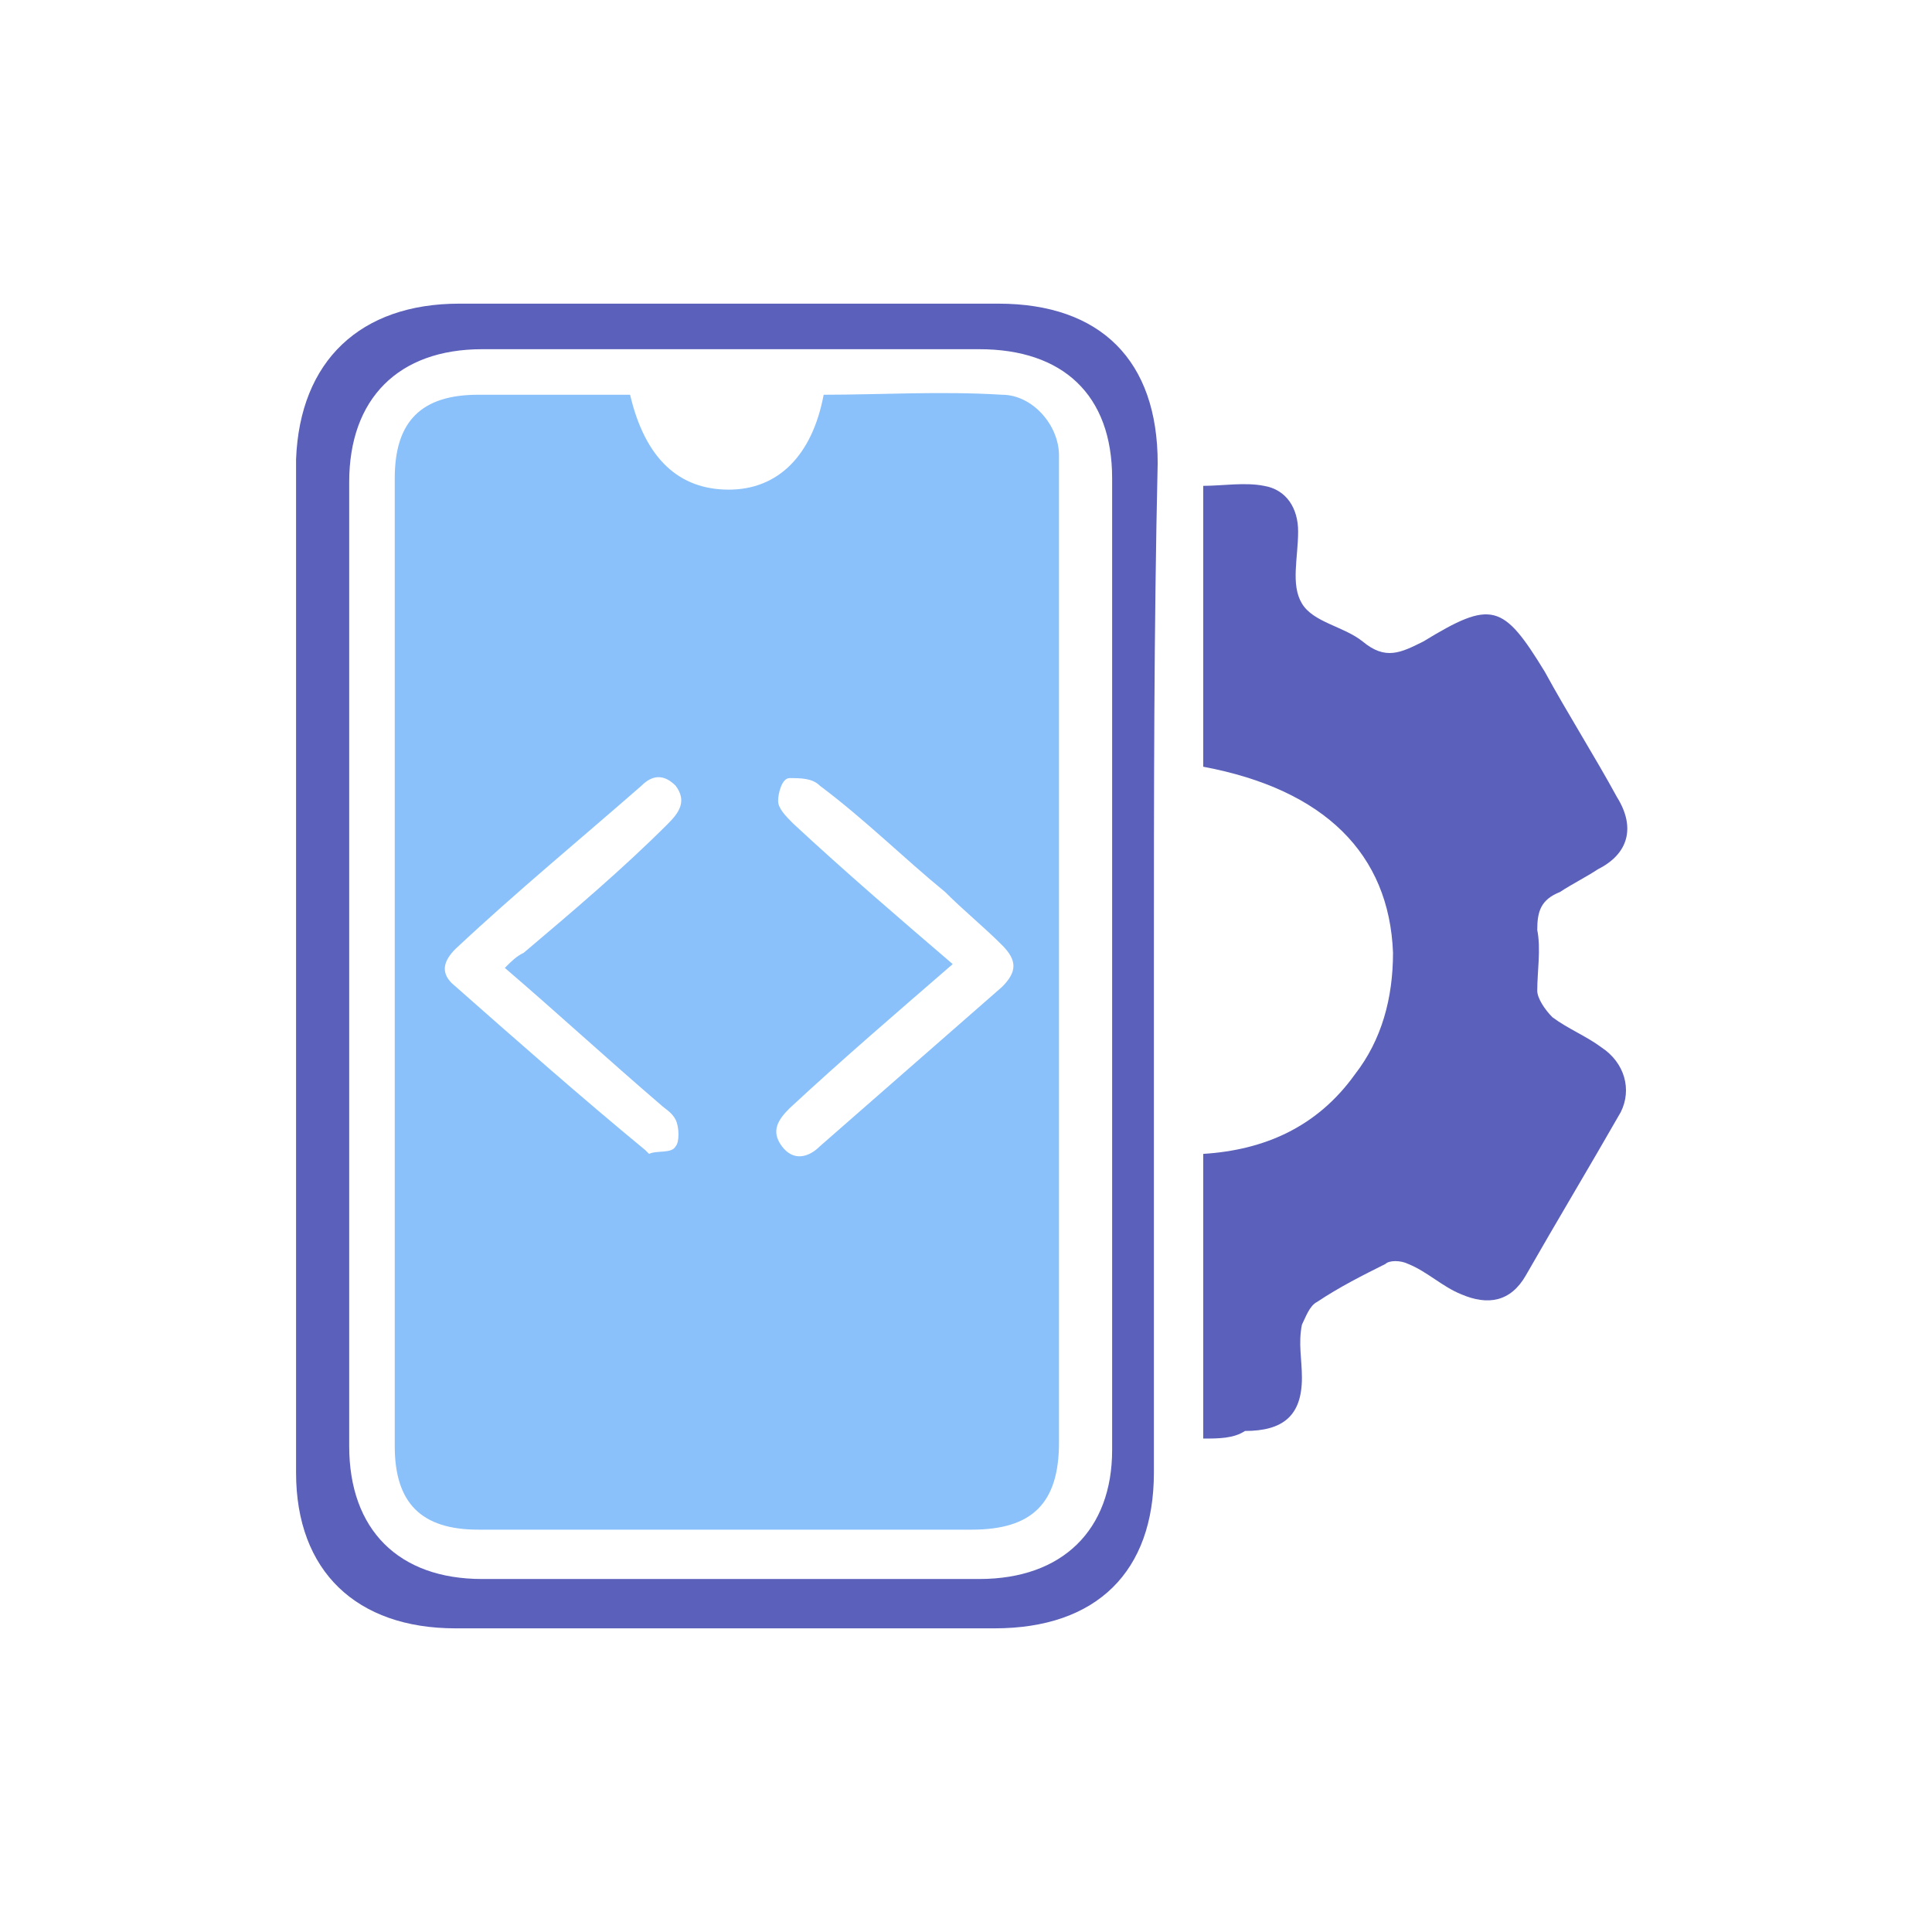
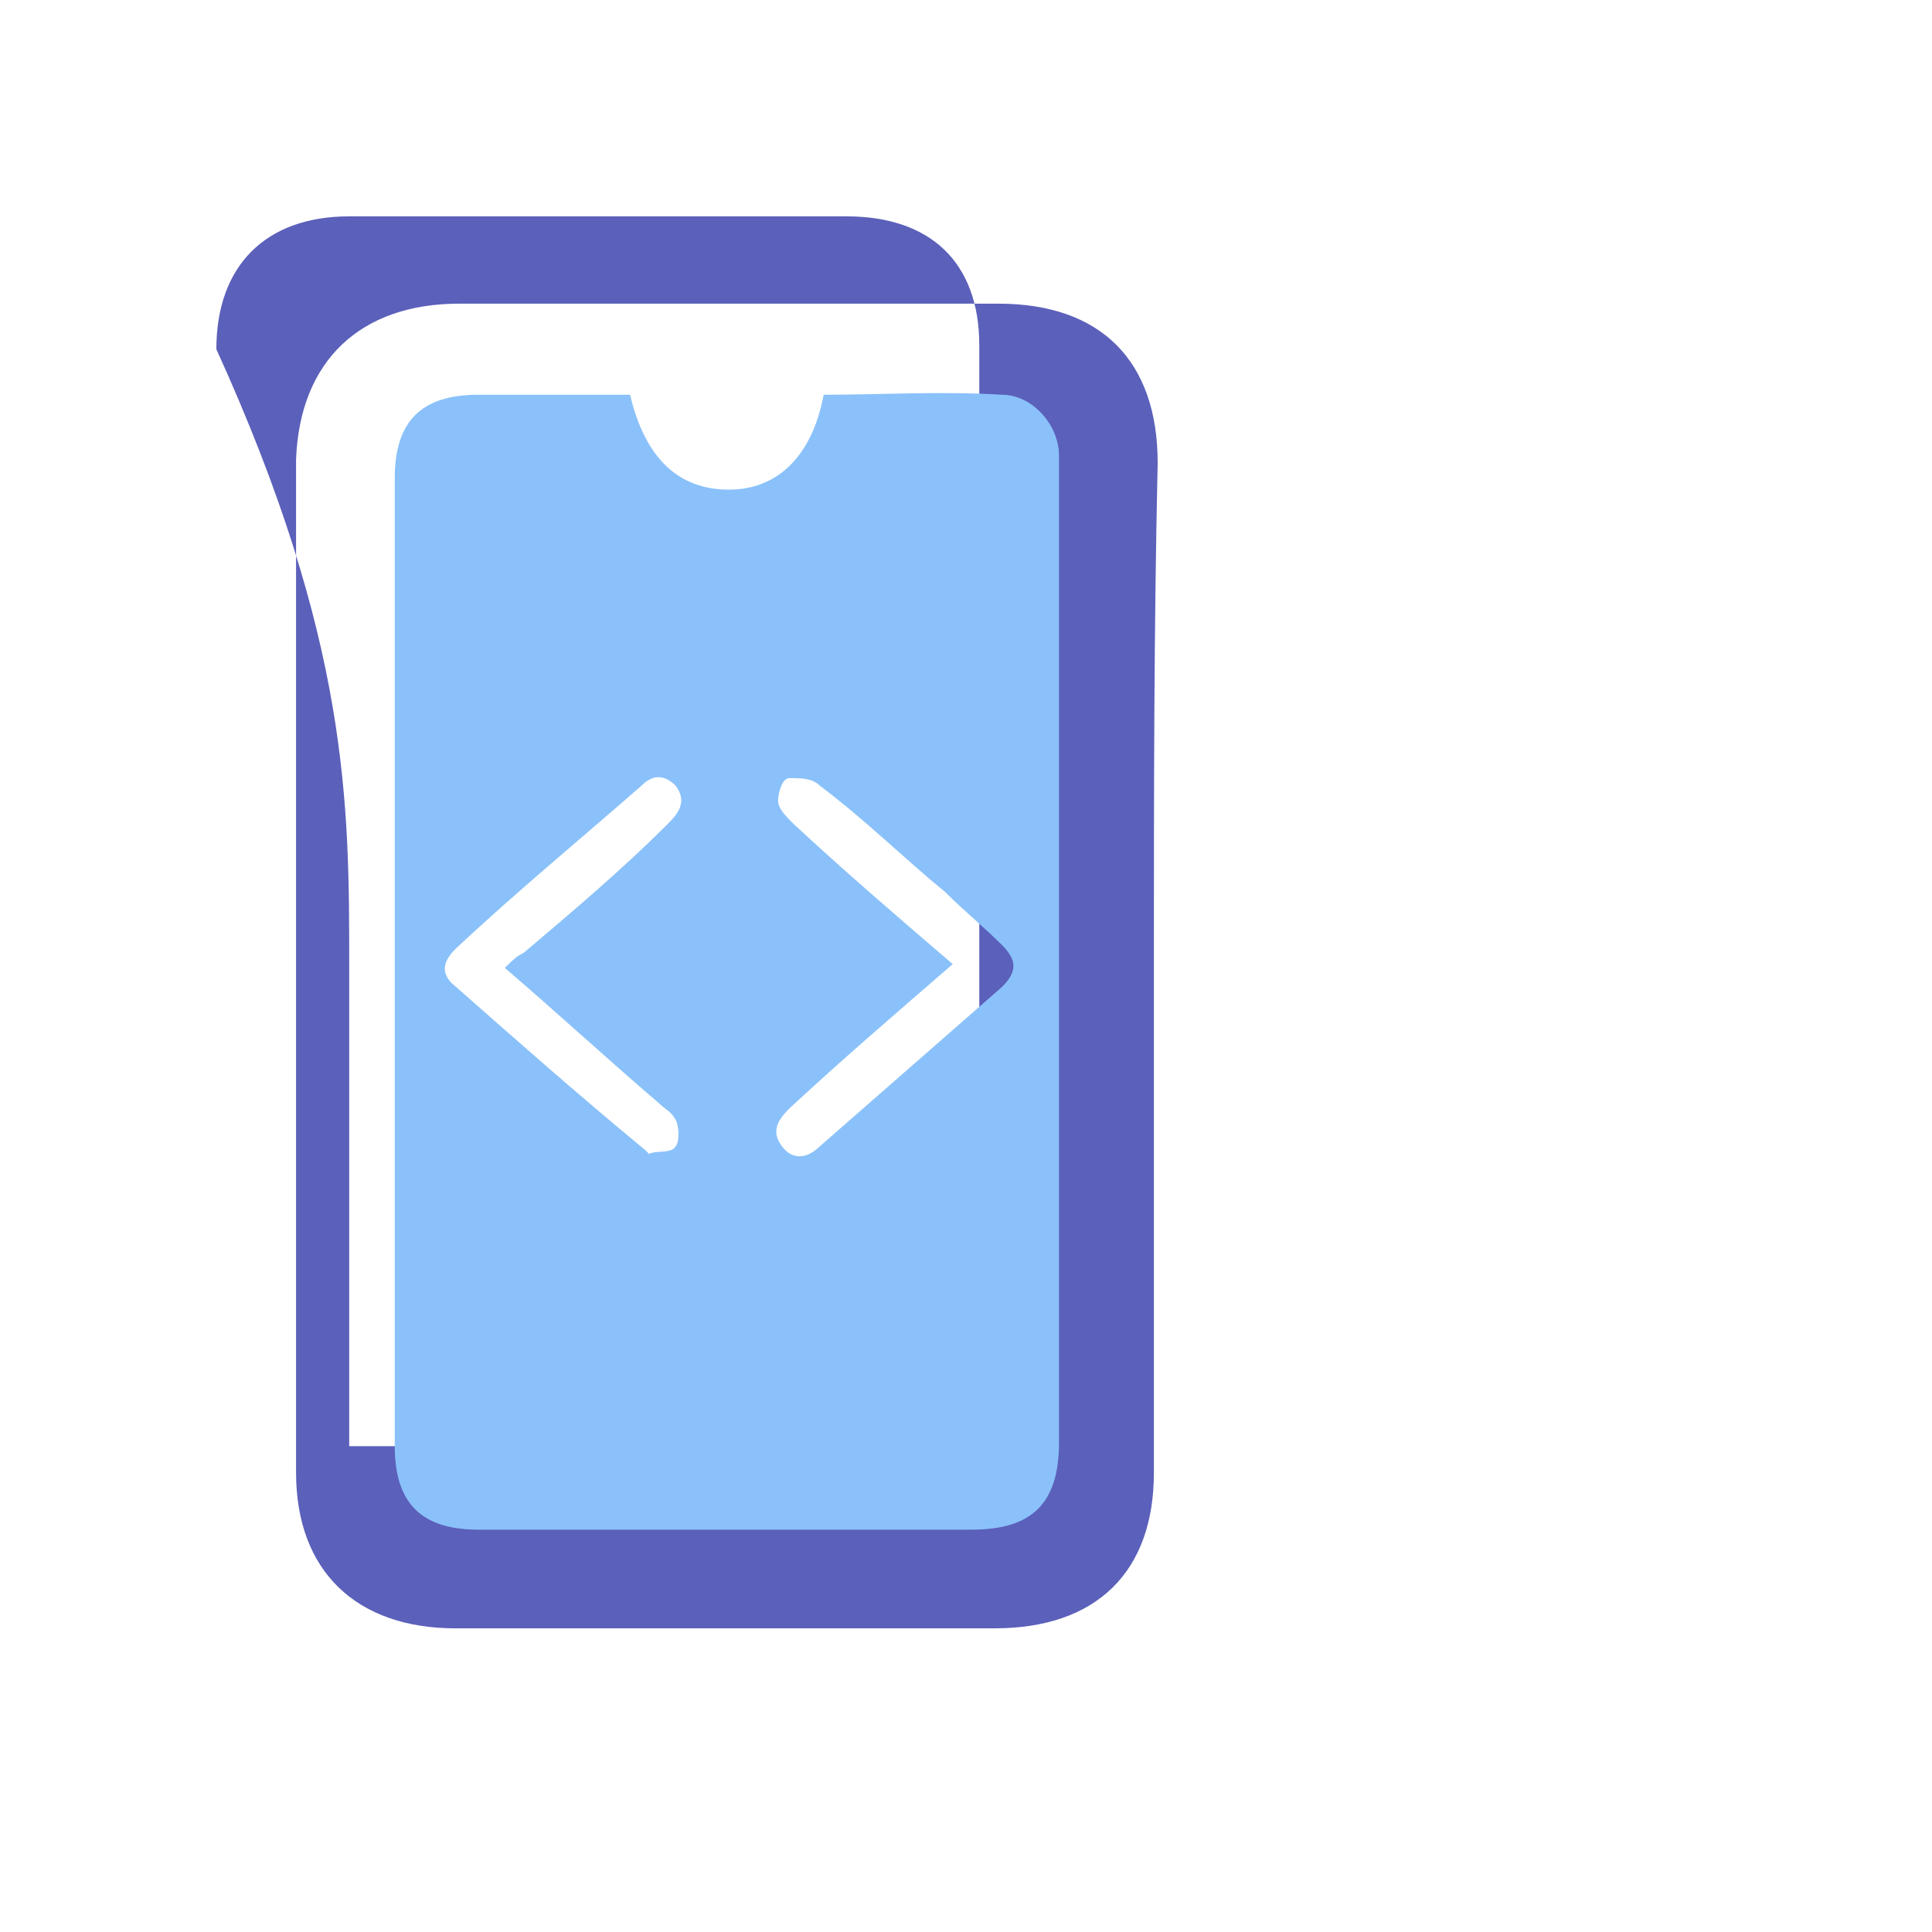
<svg xmlns="http://www.w3.org/2000/svg" version="1.1" id="Layer_1" x="0px" y="0px" viewBox="0 0 50.9 50.9" style="enable-background:new 0 0 50.9 50.9;" xml:space="preserve">
  <style type="text/css">
	.st0{fill:#5B60BA;}
	.st1{fill:#8AC1FA;}
</style>
-   <path class="st0" d="M31.7,37.9c0-2.5,0-5,0-7.5c1.6-0.1,3-0.7,4-2.1c0.7-0.9,1-2,1-3.2c-0.1-2.6-1.8-4.3-5-4.9c0-2.4,0-4.9,0-7.4  c0.5,0,1.1-0.1,1.6,0c0.6,0.1,0.9,0.6,0.9,1.2c0,0.7-0.2,1.4,0.1,1.9c0.3,0.5,1.1,0.6,1.6,1c0.6,0.5,1,0.3,1.6,0  c1.8-1.1,2.1-1,3.2,0.8c0.6,1.1,1.3,2.2,1.9,3.3c0.5,0.8,0.3,1.5-0.5,1.9c-0.3,0.2-0.7,0.4-1,0.6c-0.5,0.2-0.6,0.5-0.6,1  c0.1,0.5,0,1.1,0,1.6c0,0.2,0.2,0.5,0.4,0.7c0.4,0.3,0.9,0.5,1.3,0.8c0.6,0.4,0.8,1.1,0.5,1.7c-0.8,1.4-1.7,2.9-2.5,4.3  c-0.4,0.7-1,0.8-1.7,0.5c-0.5-0.2-0.9-0.6-1.4-0.8c-0.2-0.1-0.5-0.1-0.6,0c-0.6,0.3-1.2,0.6-1.8,1c-0.2,0.1-0.3,0.4-0.4,0.6  c-0.1,0.5,0,0.9,0,1.4c0,1-0.5,1.4-1.5,1.4C32.5,37.9,32.1,37.9,31.7,37.9z" />
-   <path class="st0" d="M30.4,25.4c0,4.5,0,8.9,0,13.4c0,2.6-1.5,4.1-4.2,4.1c-4.7,0-9.5,0-14.2,0c-2.6,0-4.2-1.5-4.2-4.1  c0-8.9,0-17.8,0-26.7C7.9,9.5,9.5,8,12.1,8c4.7,0,9.5,0,14.2,0c2.7,0,4.2,1.5,4.2,4.2C30.4,16.6,30.4,21,30.4,25.4z M9.2,25.4  c0,4.2,0,8.5,0,12.7c0,2.2,1.3,3.5,3.5,3.5c4.4,0,8.7,0,13.1,0c2.2,0,3.5-1.3,3.5-3.4c0-8.5,0-17.1,0-25.6c0-2.2-1.3-3.4-3.5-3.4  c-4.4,0-8.7,0-13.1,0c-2.2,0-3.5,1.3-3.5,3.5C9.2,16.9,9.2,21.2,9.2,25.4z" />
+   <path class="st0" d="M30.4,25.4c0,4.5,0,8.9,0,13.4c0,2.6-1.5,4.1-4.2,4.1c-4.7,0-9.5,0-14.2,0c-2.6,0-4.2-1.5-4.2-4.1  c0-8.9,0-17.8,0-26.7C7.9,9.5,9.5,8,12.1,8c4.7,0,9.5,0,14.2,0c2.7,0,4.2,1.5,4.2,4.2C30.4,16.6,30.4,21,30.4,25.4z M9.2,25.4  c0,4.2,0,8.5,0,12.7c4.4,0,8.7,0,13.1,0c2.2,0,3.5-1.3,3.5-3.4c0-8.5,0-17.1,0-25.6c0-2.2-1.3-3.4-3.5-3.4  c-4.4,0-8.7,0-13.1,0c-2.2,0-3.5,1.3-3.5,3.5C9.2,16.9,9.2,21.2,9.2,25.4z" />
  <path class="st1" d="M16.6,10.4c0.4,1.7,1.3,2.5,2.6,2.5c1.3,0,2.2-0.9,2.5-2.5c1.5,0,3.1-0.1,4.7,0c0.8,0,1.5,0.8,1.5,1.6  c0,0.2,0,0.4,0,0.6c0,8.5,0,16.9,0,25.4c0,1.6-0.7,2.3-2.3,2.3c-4.3,0-8.7,0-13,0c-1.5,0-2.2-0.7-2.2-2.2c0-8.5,0-17,0-25.5  c0-1.5,0.7-2.2,2.2-2.2C14,10.4,15.3,10.4,16.6,10.4z M13.3,25.5c0.2-0.2,0.3-0.3,0.5-0.4c1.3-1.1,2.6-2.2,3.8-3.4  c0.3-0.3,0.5-0.6,0.2-1c-0.3-0.3-0.6-0.3-0.9,0c-1.6,1.4-3.3,2.8-4.9,4.3c-0.3,0.3-0.4,0.6-0.1,0.9c1.7,1.5,3.4,3,5.1,4.4  c0,0,0.1,0.1,0.1,0.1c0.2-0.1,0.6,0,0.7-0.2c0.1-0.1,0.1-0.5,0-0.7c-0.1-0.2-0.3-0.3-0.4-0.4C16,27.9,14.7,26.7,13.3,25.5z   M25.1,25.4c-1.5,1.3-2.9,2.5-4.3,3.8c-0.3,0.3-0.5,0.6-0.2,1c0.3,0.4,0.7,0.3,1,0c1.6-1.4,3.2-2.8,4.8-4.2c0.4-0.4,0.4-0.7,0-1.1  c-0.5-0.5-1-0.9-1.5-1.4c-1.1-0.9-2.1-1.9-3.3-2.8c-0.2-0.2-0.5-0.2-0.8-0.2c-0.2,0-0.3,0.4-0.3,0.6c0,0.2,0.2,0.4,0.4,0.6  C22.3,23,23.7,24.2,25.1,25.4z" />
</svg>